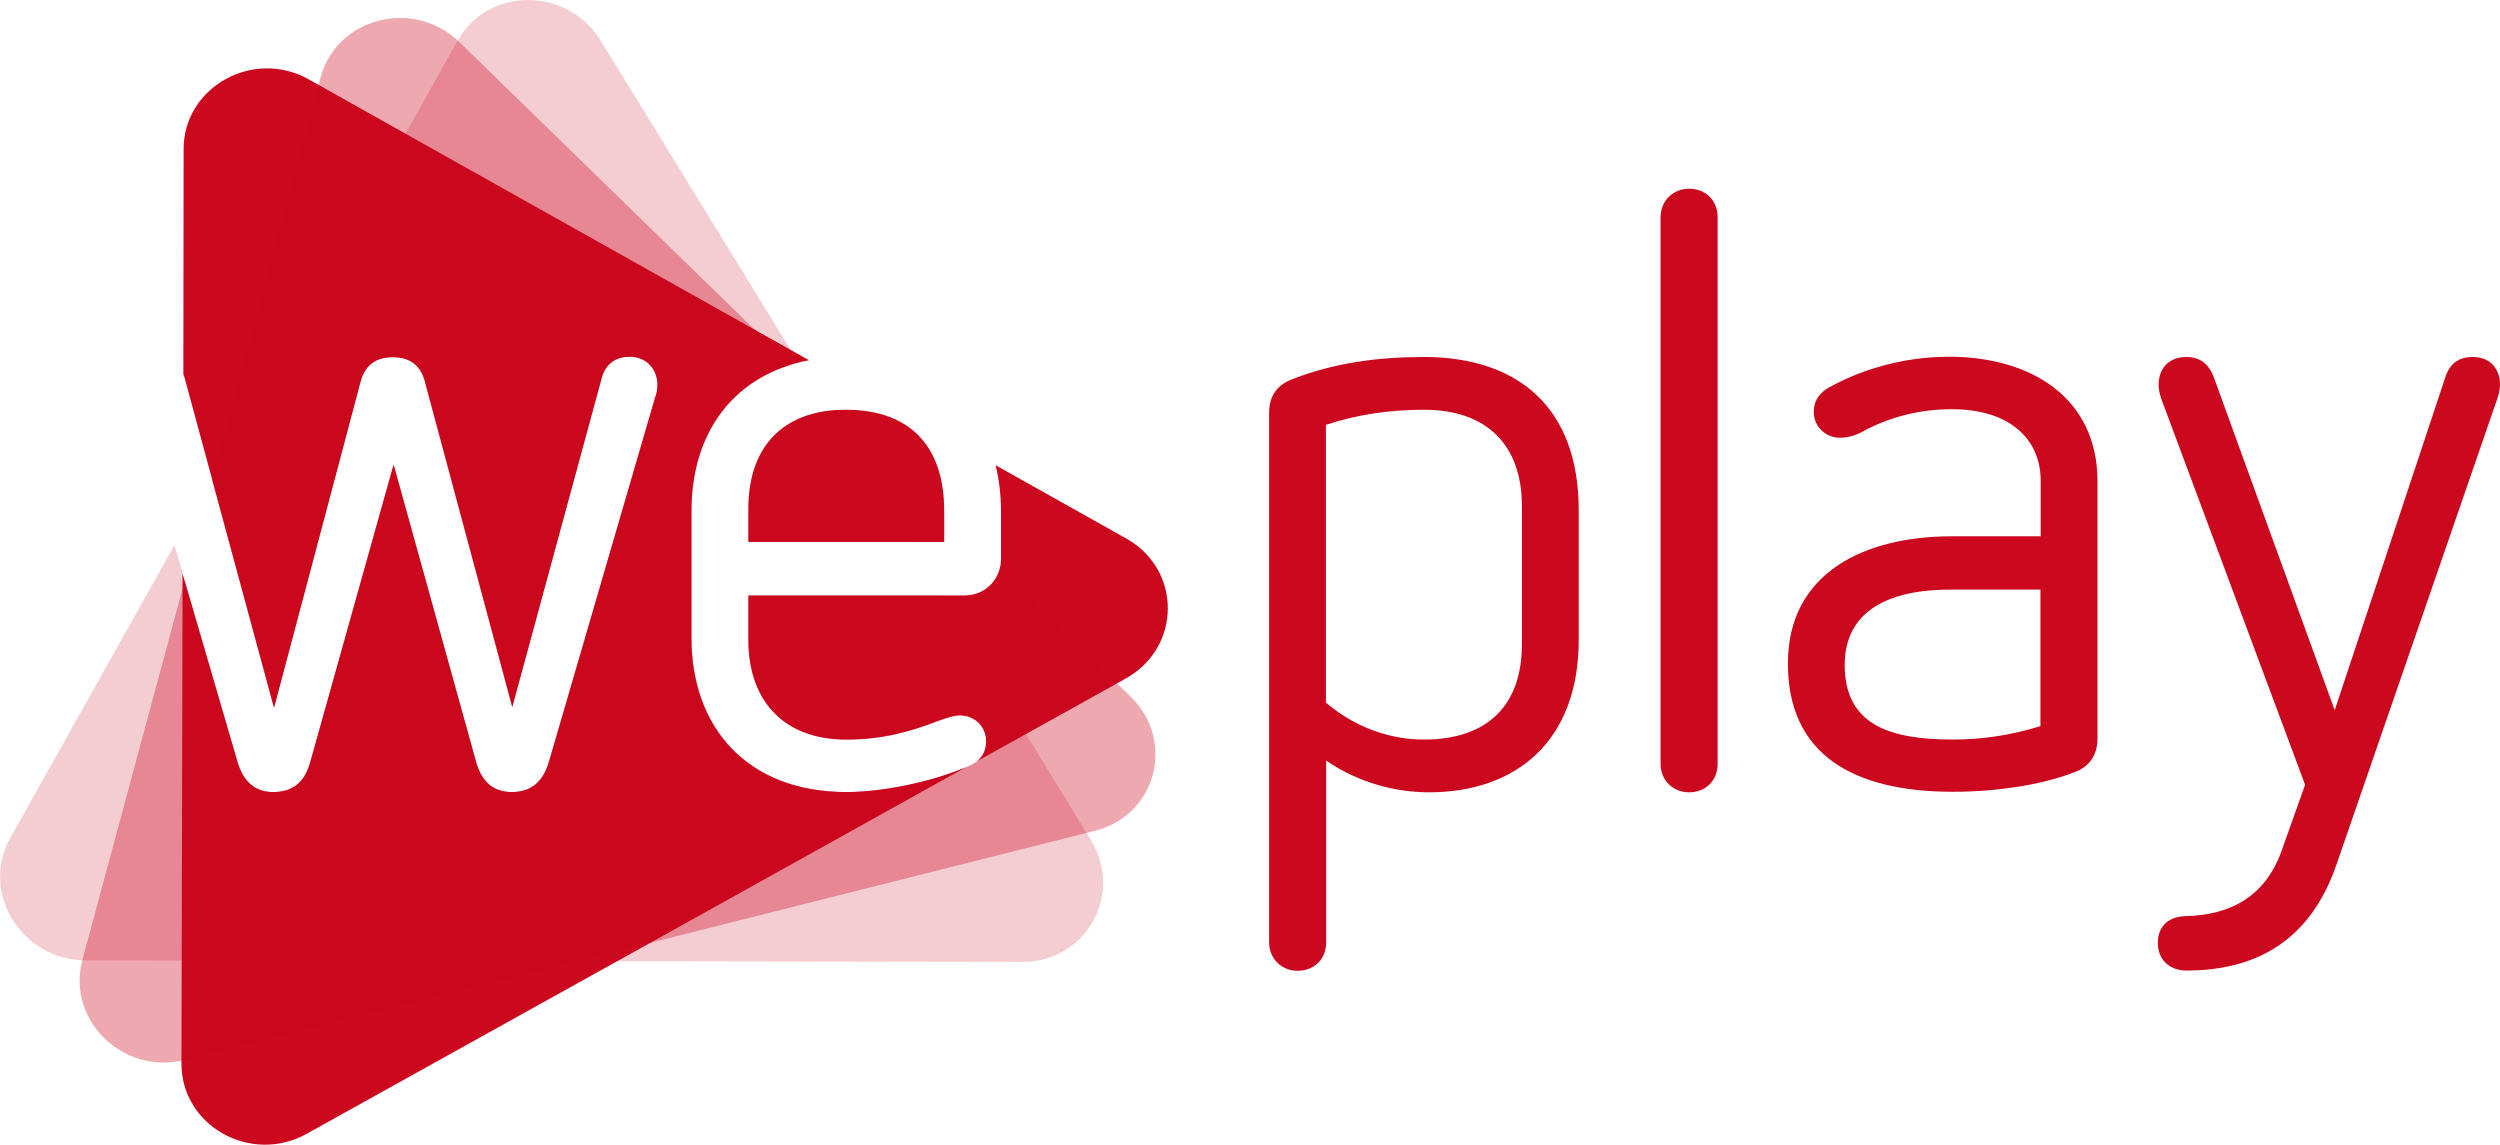
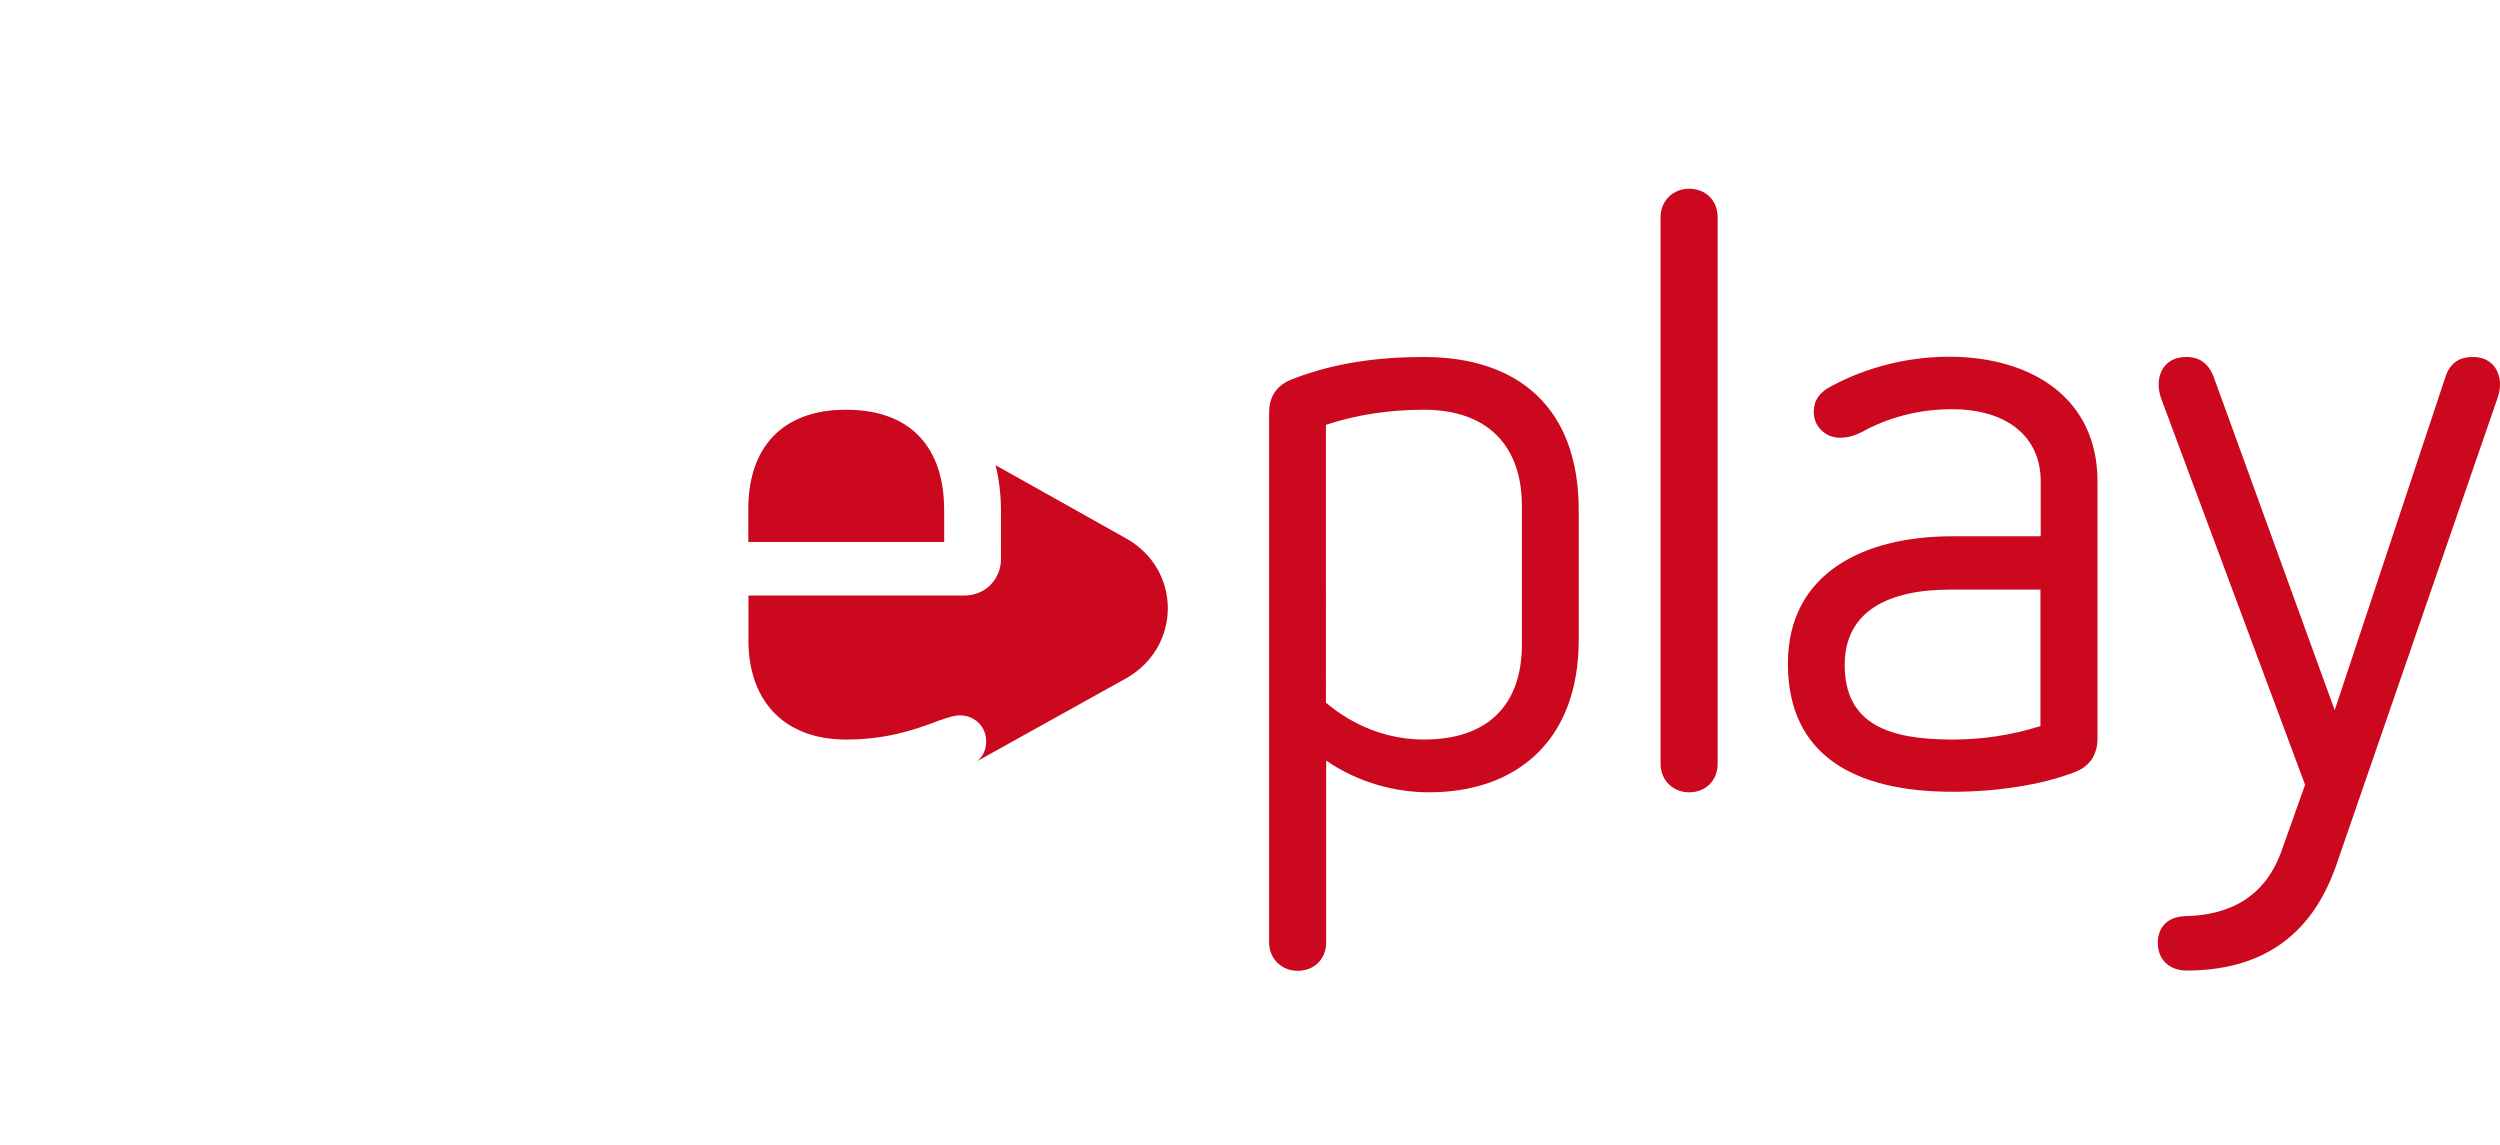
<svg xmlns="http://www.w3.org/2000/svg" version="1.1" id="Calque_1" x="0" y="0" viewBox="0 0 928.6 425.2" xml:space="preserve">
  <style type="text/css">.st0{opacity:.2}.st0,.st1,.st2{fill:#cb081e}.st2{opacity:.35}</style>
  <path class="st0" d="M278 188.9v12.4h59.3l-23.1-37.7-6.7-10.9c-19.4 2.5-29.5 16-29.5 36.2z" />
-   <path class="st0" d="M405.2 312l-55.7-90.8H278V238c0 20.8 11.8 36.7 36.4 36.7 13.7 0 24.2-3.1 34.5-7.1 3.4-1.2 5.9-1.9 7.5-1.9 5.9 0 9.9 4.4 9.9 9.6 0 4-1.9 7.2-5.9 9-13.7 6.2-32.6 9.9-46 9.9-36.4 0-57.5-23.6-57.5-57.2v-47.3c0-28.5 15-48.6 39.7-55L223.2 15.2C210.9-5 181.3-5.1 170 15.1L86.9 163.2l-8.2 14.6 23 85 32-120.6c1.6-6.5 5.6-9.6 12.1-9.6s10.6 3.1 12.1 9.6l32.3 120.3L223.6 140c1.6-5.3 5.6-7.5 10.3-7.5 6.5 0 10.3 5 10.3 10.3 0 1.9-.3 3.4-.9 5l-39.5 135.5c-2.2 7.1-6.5 10.9-13.7 10.9-6.5 0-10.9-3.4-13.1-10.6l-30.8-111-31.1 111c-2.2 7.2-6.5 10.6-13.7 10.6-6.5 0-10.9-3.7-13.1-10.9l-23.5-80.8-61 108.8c-11.3 20.1 4.2 45.3 27.8 45.4l174.1.3 174.1.3c23.6 0 37.7-25.1 25.4-45.3z" />
  <path class="st1" d="M278 188.9v12.4h72.7v-11.8c0-23.3-12.4-37.3-36.4-37.3S278 166.5 278 188.9z" />
  <path class="st1" d="M418.3 200l-48.5-27.2c1.3 5.3 2 10.9 2 17v18c0 6.5-5 13.4-13.7 13.4H278V238c0 20.8 11.8 36.7 36.4 36.7 13.7 0 24.2-3.1 34.5-7.1 3.4-1.2 5.9-1.9 7.5-1.9 5.9 0 9.9 4.4 9.9 9.6 0 3-1 5.5-3.3 7.4l55.2-30.7c20.7-11.6 20.8-40.4.1-52z" />
-   <path class="st1" d="M314.3 294.2c-36.4 0-57.5-23.6-57.5-57.2v-47.3c0-30 16.6-50.8 43.7-55.9l-34-19.1-151.8-85.2c-20.6-11.6-46.5 2.8-46.5 25.9l-.1 83.6c.1.3.3.7.4 1.1l33.3 122.8 32-120.6c1.6-6.5 5.6-9.6 12.1-9.6s10.6 3.1 12.1 9.6l32.3 120.3L223.6 140c1.6-5.3 5.6-7.5 10.3-7.5 6.5 0 10.3 5 10.3 10.3 0 1.9-.3 3.4-.9 5l-39.5 135.5c-2.2 7.1-6.5 10.9-13.7 10.9-6.5 0-10.9-3.4-13.1-10.6l-30.8-111-31.1 111c-2.2 7.2-6.5 10.6-13.7 10.6-6.5 0-10.9-3.7-13.1-10.9l-20.5-70.2v12.1l-.4 169.9c0 23.1 25.7 37.5 46.4 26.1L266 336.6l92.9-51.7c-13.5 5.8-31.6 9.3-44.6 9.3z" />
-   <path class="st2" d="M420 258.8l-48.6-47.4c-1.5 5.2-6.1 9.8-13.2 9.8H278V238c0 20.8 11.8 36.7 36.4 36.7 13.7 0 24.2-3.1 34.5-7.1 3.4-1.2 5.9-1.9 7.5-1.9 5.9 0 9.9 4.4 9.9 9.6 0 4-1.9 7.2-5.9 9-13.7 6.2-32.6 9.9-46 9.9-36.4 0-57.5-23.6-57.5-57.2v-47.3c0-27.4 13.8-47 36.8-54.2l-123-119.8c-16.9-16.5-45.6-9.3-51.6 13L78.8 178.2l22.9 84.6 32-120.6c1.6-6.5 5.6-9.6 12.1-9.6s10.6 3.1 12.1 9.6l32.3 120.3L223.6 140c1.6-5.3 5.6-7.5 10.3-7.5 6.5 0 10.3 5 10.3 10.3 0 1.9-.3 3.4-.9 5l-39.5 135.5c-2.2 7.1-6.5 10.9-13.7 10.9-6.5 0-10.9-3.4-13.1-10.6l-30.8-111-31.1 111c-2.2 7.2-6.5 10.6-13.7 10.6-6.5 0-10.9-3.7-13.1-10.9l-19.7-67.6-38 140.9c-6 22.3 15.2 42.9 38.1 37.1l168.8-42.5 168.8-42.5c23.1-5.5 30.6-33.4 13.7-49.9z" />
  <path class="st2" d="M278 188.9v12.4h72.7v-10l-39.9-39c-21.6 1.4-32.8 15.3-32.8 36.6z" />
  <path class="st1" d="M586.4 189.5v48.2c0 37.6-23.3 56.6-55.6 56.6-12.1 0-26.1-3.4-38.2-11.8V350c0 6.2-4.4 10.6-10.6 10.6-5.9 0-10.6-4.4-10.6-10.6V153.4c0-6.5 3.1-10.6 9-12.7 15.2-5.9 31.4-8.1 48.5-8.1 34.8 0 57.5 18.6 57.5 56.9zm-93.9-31.7V261c10.3 8.7 23 13.7 36.4 13.7 23.6 0 36.4-12.7 36.4-35.4V188c0-22.4-12.7-35.8-36.4-35.8-12.8 0-24.9 1.8-36.4 5.6zM638 80.7v203c0 6.2-4.4 10.6-10.6 10.6-5.9 0-10.6-4.4-10.6-10.6v-203c0-6.2 4.7-10.6 10.6-10.6 6.2 0 10.6 4.4 10.6 10.6zm141.1 98.2v95.4c0 5.9-2.8 10.6-9 12.7-12.4 4.7-28.9 7.1-44.8 7.1-36.7 0-61.2-13.7-61.2-47.6s28.6-47.3 60.9-47.3h33v-20.5c0-15.9-11.8-26.7-33-26.7-11.2 0-21.5 2.5-31.1 7.2-3.7 2.2-6.8 3.4-10.6 3.4-4.7 0-9.6-3.7-9.6-9.6 0-3.7 1.6-6.5 5-8.7 10.9-6.2 26.7-11.8 45.4-11.8 30.5.1 55 15.3 55 46.4zM724.4 219c-22.7 0-39.2 7.8-39.2 28 0 22.1 16.5 27.7 40.1 27.7 10.9 0 21.8-1.6 32.6-5V219h-33.5zm204.2-76.2c0 1.6-.3 3.1-.9 5l-60 173.8c-9.6 27.4-29.2 38.9-55.6 38.9-5.9 0-10.6-3.7-10.6-10.3 0-5.9 3.7-9.6 9.9-9.9 16.5-.3 30.2-6.8 36.4-25.2l8.4-23.6-53.5-143.6c-.6-1.9-.9-3.4-.9-5 0-5.3 3.1-10.3 10.3-10.3 5 0 8.4 2.5 10.3 7.8l44.8 123.4 41-123.4c1.6-5.3 5-7.8 10.3-7.8 7 0 10.1 5 10.1 10.2z" />
</svg>